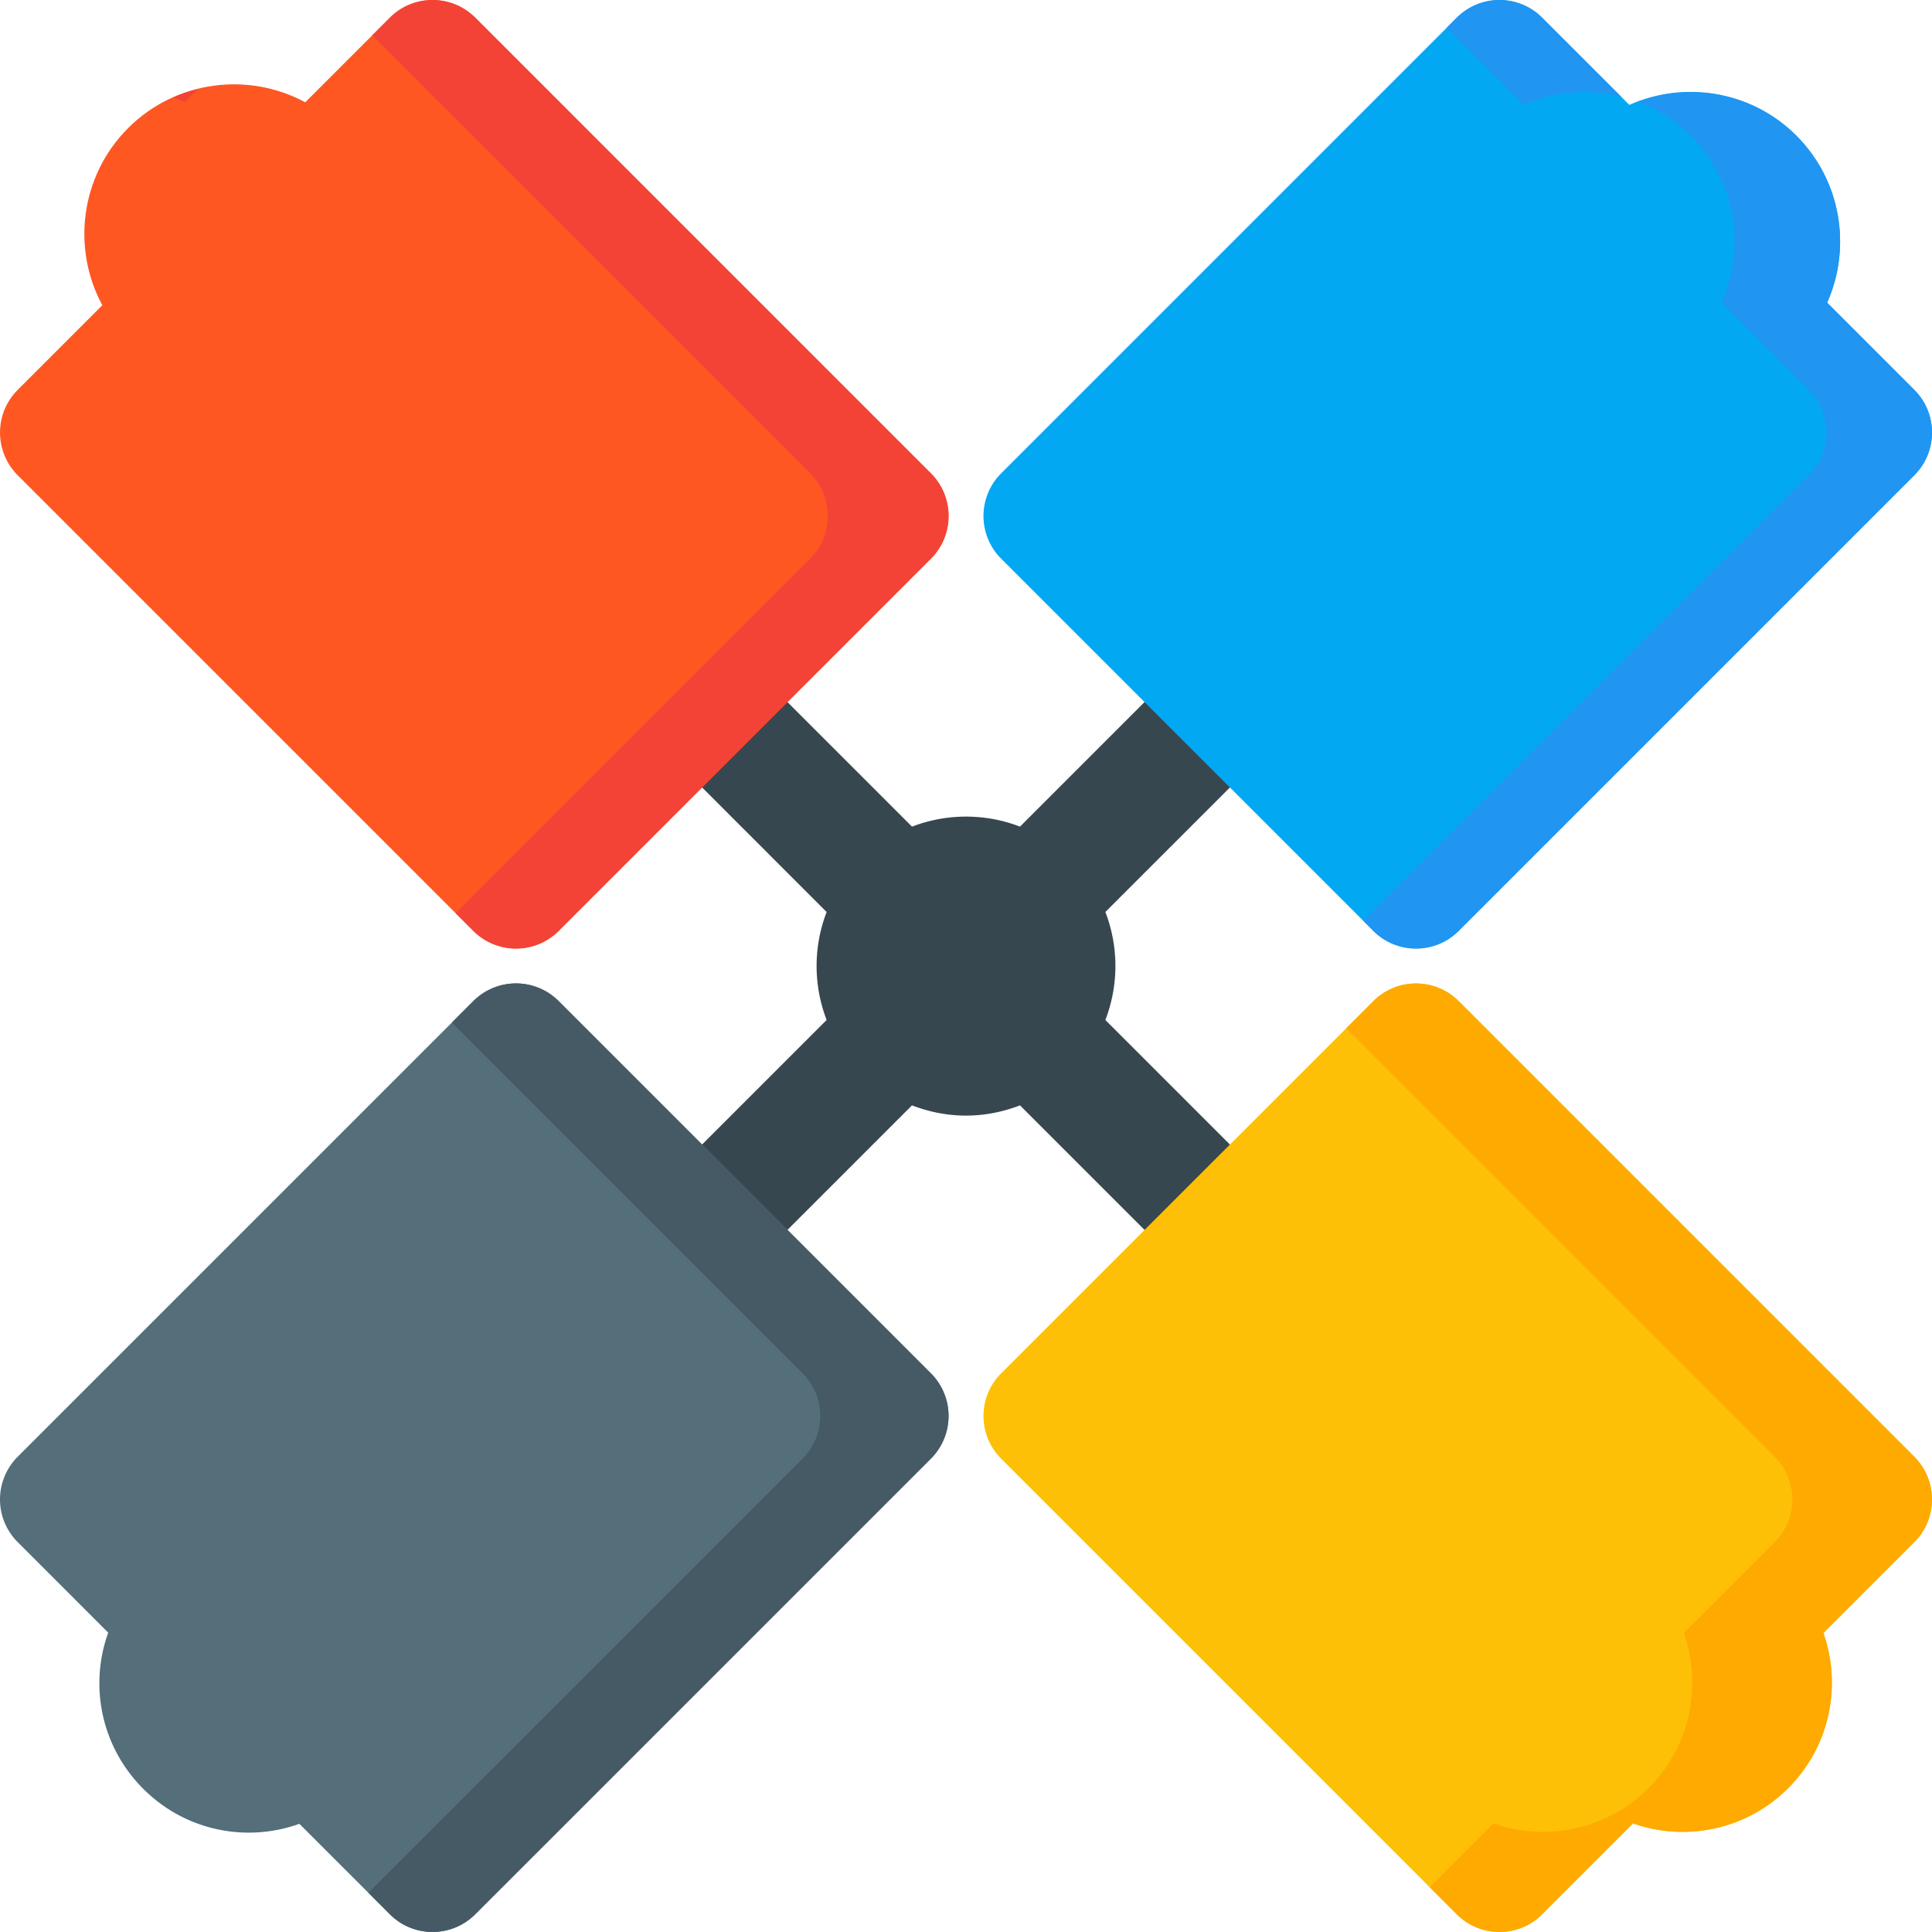
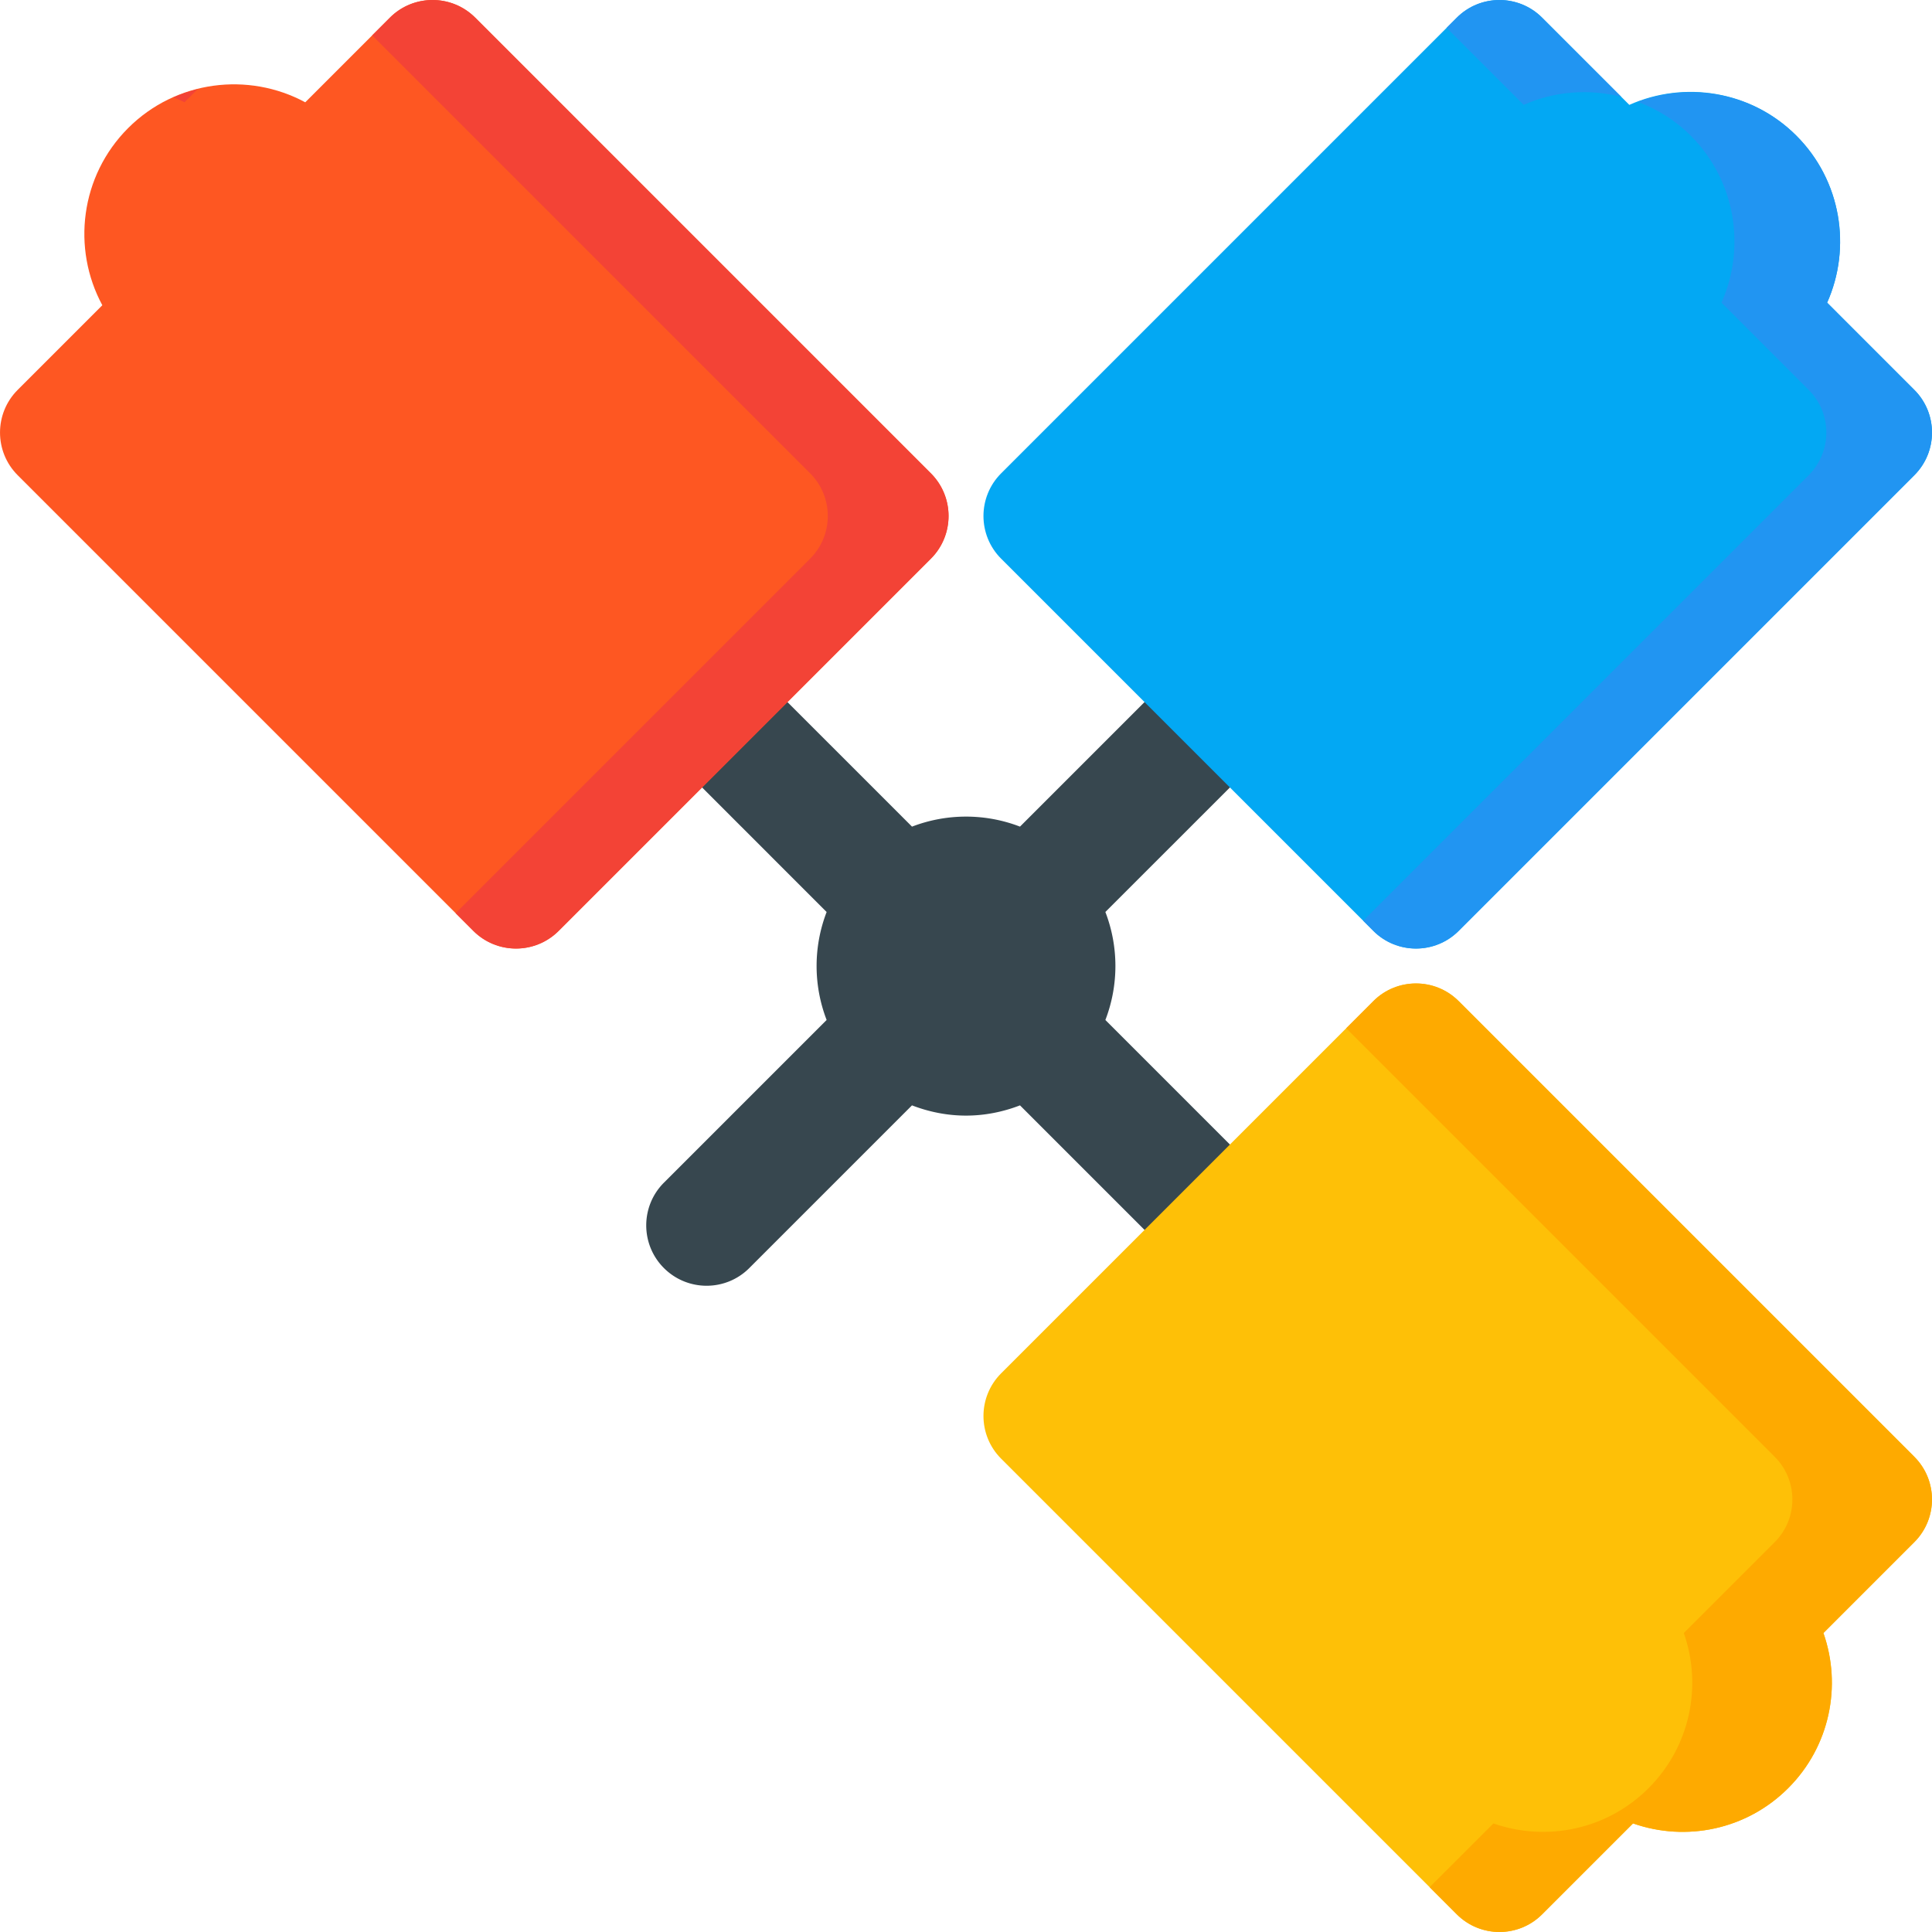
<svg xmlns="http://www.w3.org/2000/svg" version="1.1" width="512" height="512" x="0" y="0" viewBox="0 0 512 512" style="enable-background:new 0 0 512 512" xml:space="preserve" class="">
  <g>
    <path d="M292.937 270.308a39.831 39.831 0 0 0-.002-28.621l44.316-44.312c6.25-6.25 6.25-16.383 0-22.629-6.25-6.25-16.383-6.246-22.625 0l-44.318 44.316a39.868 39.868 0 0 0-28.615.004l-44.316-44.316c-6.25-6.25-16.383-6.25-22.625 0-6.25 6.246-6.25 16.375 0 22.625l44.314 44.316a39.82 39.82 0 0 0 0 28.613l-43.119 43.117c-6.25 6.25-6.25 16.383 0 22.629 3.125 3.125 7.219 4.687 11.312 4.687s8.192-1.562 11.312-4.687l43.117-43.117c4.598 1.774 9.447 2.715 14.313 2.715 4.863 0 9.711-.941 14.309-2.715l43.121 43.121c3.125 3.125 7.219 4.687 11.312 4.687s8.192-1.562 11.312-4.687c6.25-6.246 6.25-16.375 0-22.625l-43.118-43.121z" style="" fill="#37474f" data-original="#37474f" />
    <path d="m507.313 103.317-23.102-23.109c6.5-14.578 3.785-32.312-8.16-44.257-11.945-11.949-29.683-14.664-44.261-8.16L408.684 4.689c-6.242-6.25-16.383-6.25-22.625 0L265.315 125.435c-6.25 6.246-6.25 16.379 0 22.625l98.628 98.628c3.121 3.125 7.219 4.687 11.312 4.687s8.192-1.562 11.312-4.687l120.745-120.745c6.25-6.246 6.25-16.379.001-22.626z" style="" fill="#03a8f3" data-original="#03a8f3" class="" />
    <path d="M403.79 27.791c8.158-3.641 17.283-4.285 25.851-2.148L408.684 4.69c-6.242-6.25-16.383-6.25-22.625 0l-2.688 2.688 20.419 20.413zM507.313 103.317l-23.102-23.109c6.5-14.578 3.785-32.312-8.16-44.257-11.348-11.352-27.895-14.266-42.021-8.965 5.108 1.93 9.918 4.859 14.021 8.965 11.945 11.945 14.66 29.679 8.16 44.257l23.102 23.109c6.25 6.246 6.25 16.379 0 22.625L361.255 244l2.688 2.688c3.121 3.125 7.219 4.687 11.312 4.687s8.192-1.562 11.312-4.687l120.745-120.745c6.25-6.246 6.25-16.379.001-22.626z" style="" fill="#2195f2" data-original="#2195f2" />
-     <path d="m246.689 363.937-98.628-98.632c-3-3-7.07-4.687-11.312-4.687s-8.312 1.688-11.312 4.687L4.687 386.05c-3 3-4.687 7.07-4.687 11.312s1.688 8.312 4.687 11.312l23.992 23.996c-5.051 14.016-1.914 30.191 9.277 41.379 11.191 11.195 27.371 14.324 41.379 9.277l23.98 23.977c3.125 3.125 7.219 4.687 11.312 4.687s8.192-1.562 11.312-4.687l120.749-120.741a16 16 0 0 0 .001-22.625z" style="" fill="#546e7a" data-original="#546e7a" />
-     <path d="m246.689 363.937-98.628-98.632c-3-3-7.07-4.687-11.312-4.687s-8.312 1.688-11.312 4.687l-5.687 5.687 92.941 92.944c3.004 3 4.687 7.07 4.687 11.312s-1.688 8.312-4.687 11.312L97.628 501.615l5.687 5.687a15.948 15.948 0 0 0 11.312 4.687c4.094 0 8.192-1.562 11.312-4.687l120.749-120.741c3-3 4.687-7.07 4.687-11.312s-1.682-8.312-4.686-11.312z" style="" fill="#455a64" data-original="#455a64" class="" />
    <path d="M246.689 125.435 125.944 4.689c-6.242-6.25-16.383-6.25-22.625 0L80.894 27.111c-15.031-8.125-34.254-5.852-46.945 6.84-12.684 12.691-14.961 31.906-6.832 46.941L4.691 103.317c-6.25 6.246-6.25 16.379 0 22.625l120.746 120.745c3.121 3.125 7.219 4.687 11.312 4.687s8.192-1.562 11.312-4.687l98.628-98.628c6.25-6.246 6.25-16.379 0-22.624z" style="" fill="#fe5722" data-original="#fe5722" />
    <path d="M45.962 25.822c.978.43 1.984.778 2.931 1.289l3.472-3.469a39.044 39.044 0 0 0-6.403 2.18zM246.689 125.435 125.944 4.689c-6.242-6.25-16.383-6.25-22.625 0l-4.687 4.687L214.69 125.434c6.25 6.246 6.25 16.379 0 22.625L120.749 242l4.687 4.687c3.121 3.125 7.219 4.687 11.312 4.687s8.192-1.562 11.312-4.687l98.628-98.628c6.251-6.246 6.251-16.379.001-22.624z" style="" fill="#f34336" data-original="#f34336" />
    <path d="M507.313 386.058 386.568 265.313c-6.242-6.25-16.383-6.25-22.625 0l-98.628 98.628c-6.25 6.246-6.25 16.379 0 22.625L386.06 507.311c3.121 3.125 7.219 4.687 11.312 4.687s8.192-1.562 11.312-4.687l24.089-24.086c13.977 4.906 30.039 1.735 41.109-9.34 11.078-11.074 14.25-27.144 9.344-41.113l24.086-24.089c6.25-6.247 6.25-16.379.001-22.625z" style="" fill="#fec007" data-original="#fec007" class="" />
    <path d="M507.313 386.058 386.568 265.313c-6.242-6.25-16.383-6.25-22.625 0l-7.188 7.188 113.558 113.558c6.25 6.246 6.25 16.379 0 22.625l-24.086 24.089c4.906 13.969 1.735 30.039-9.344 41.113-11.07 11.074-27.133 14.246-41.109 9.34l-16.902 16.898 7.188 7.188c3.121 3.125 7.219 4.687 11.312 4.687s8.192-1.562 11.312-4.687l24.089-24.085c13.977 4.906 30.039 1.735 41.109-9.34 11.078-11.074 14.25-27.144 9.344-41.113l24.086-24.089c6.25-6.249 6.25-16.381.001-22.627z" style="" fill="#feaa00" data-original="#feaa00" />
  </g>
</svg>